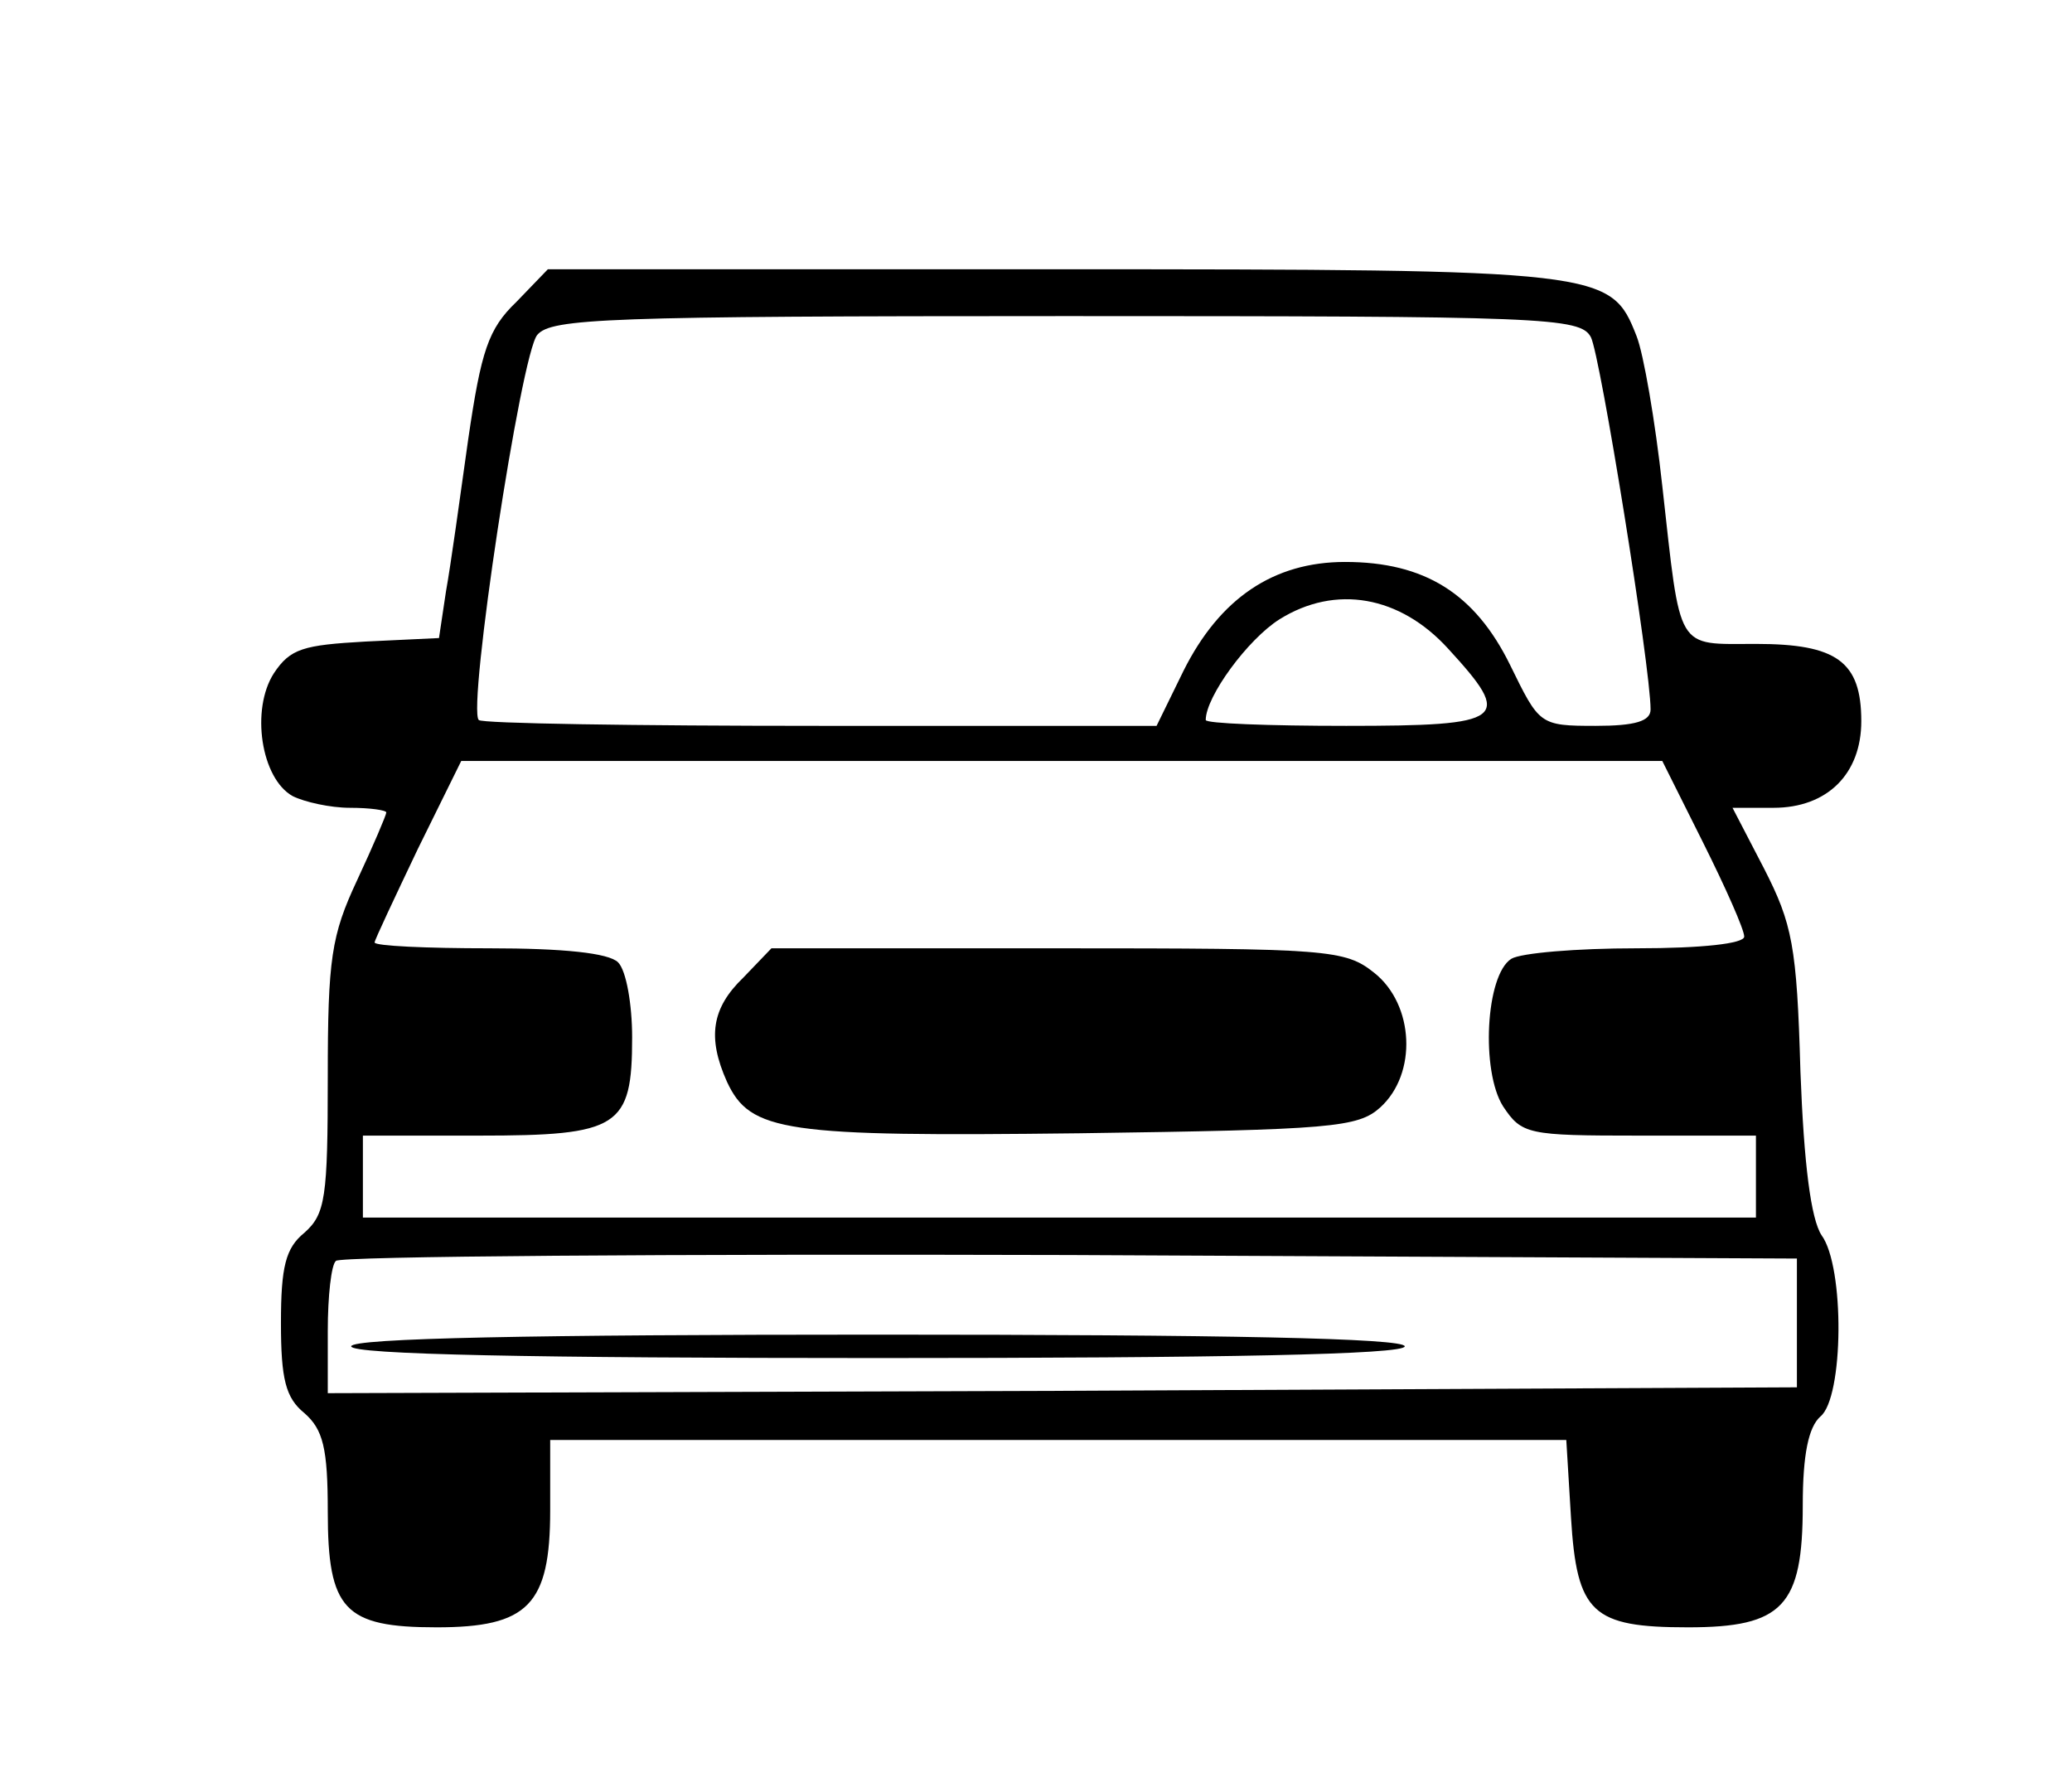
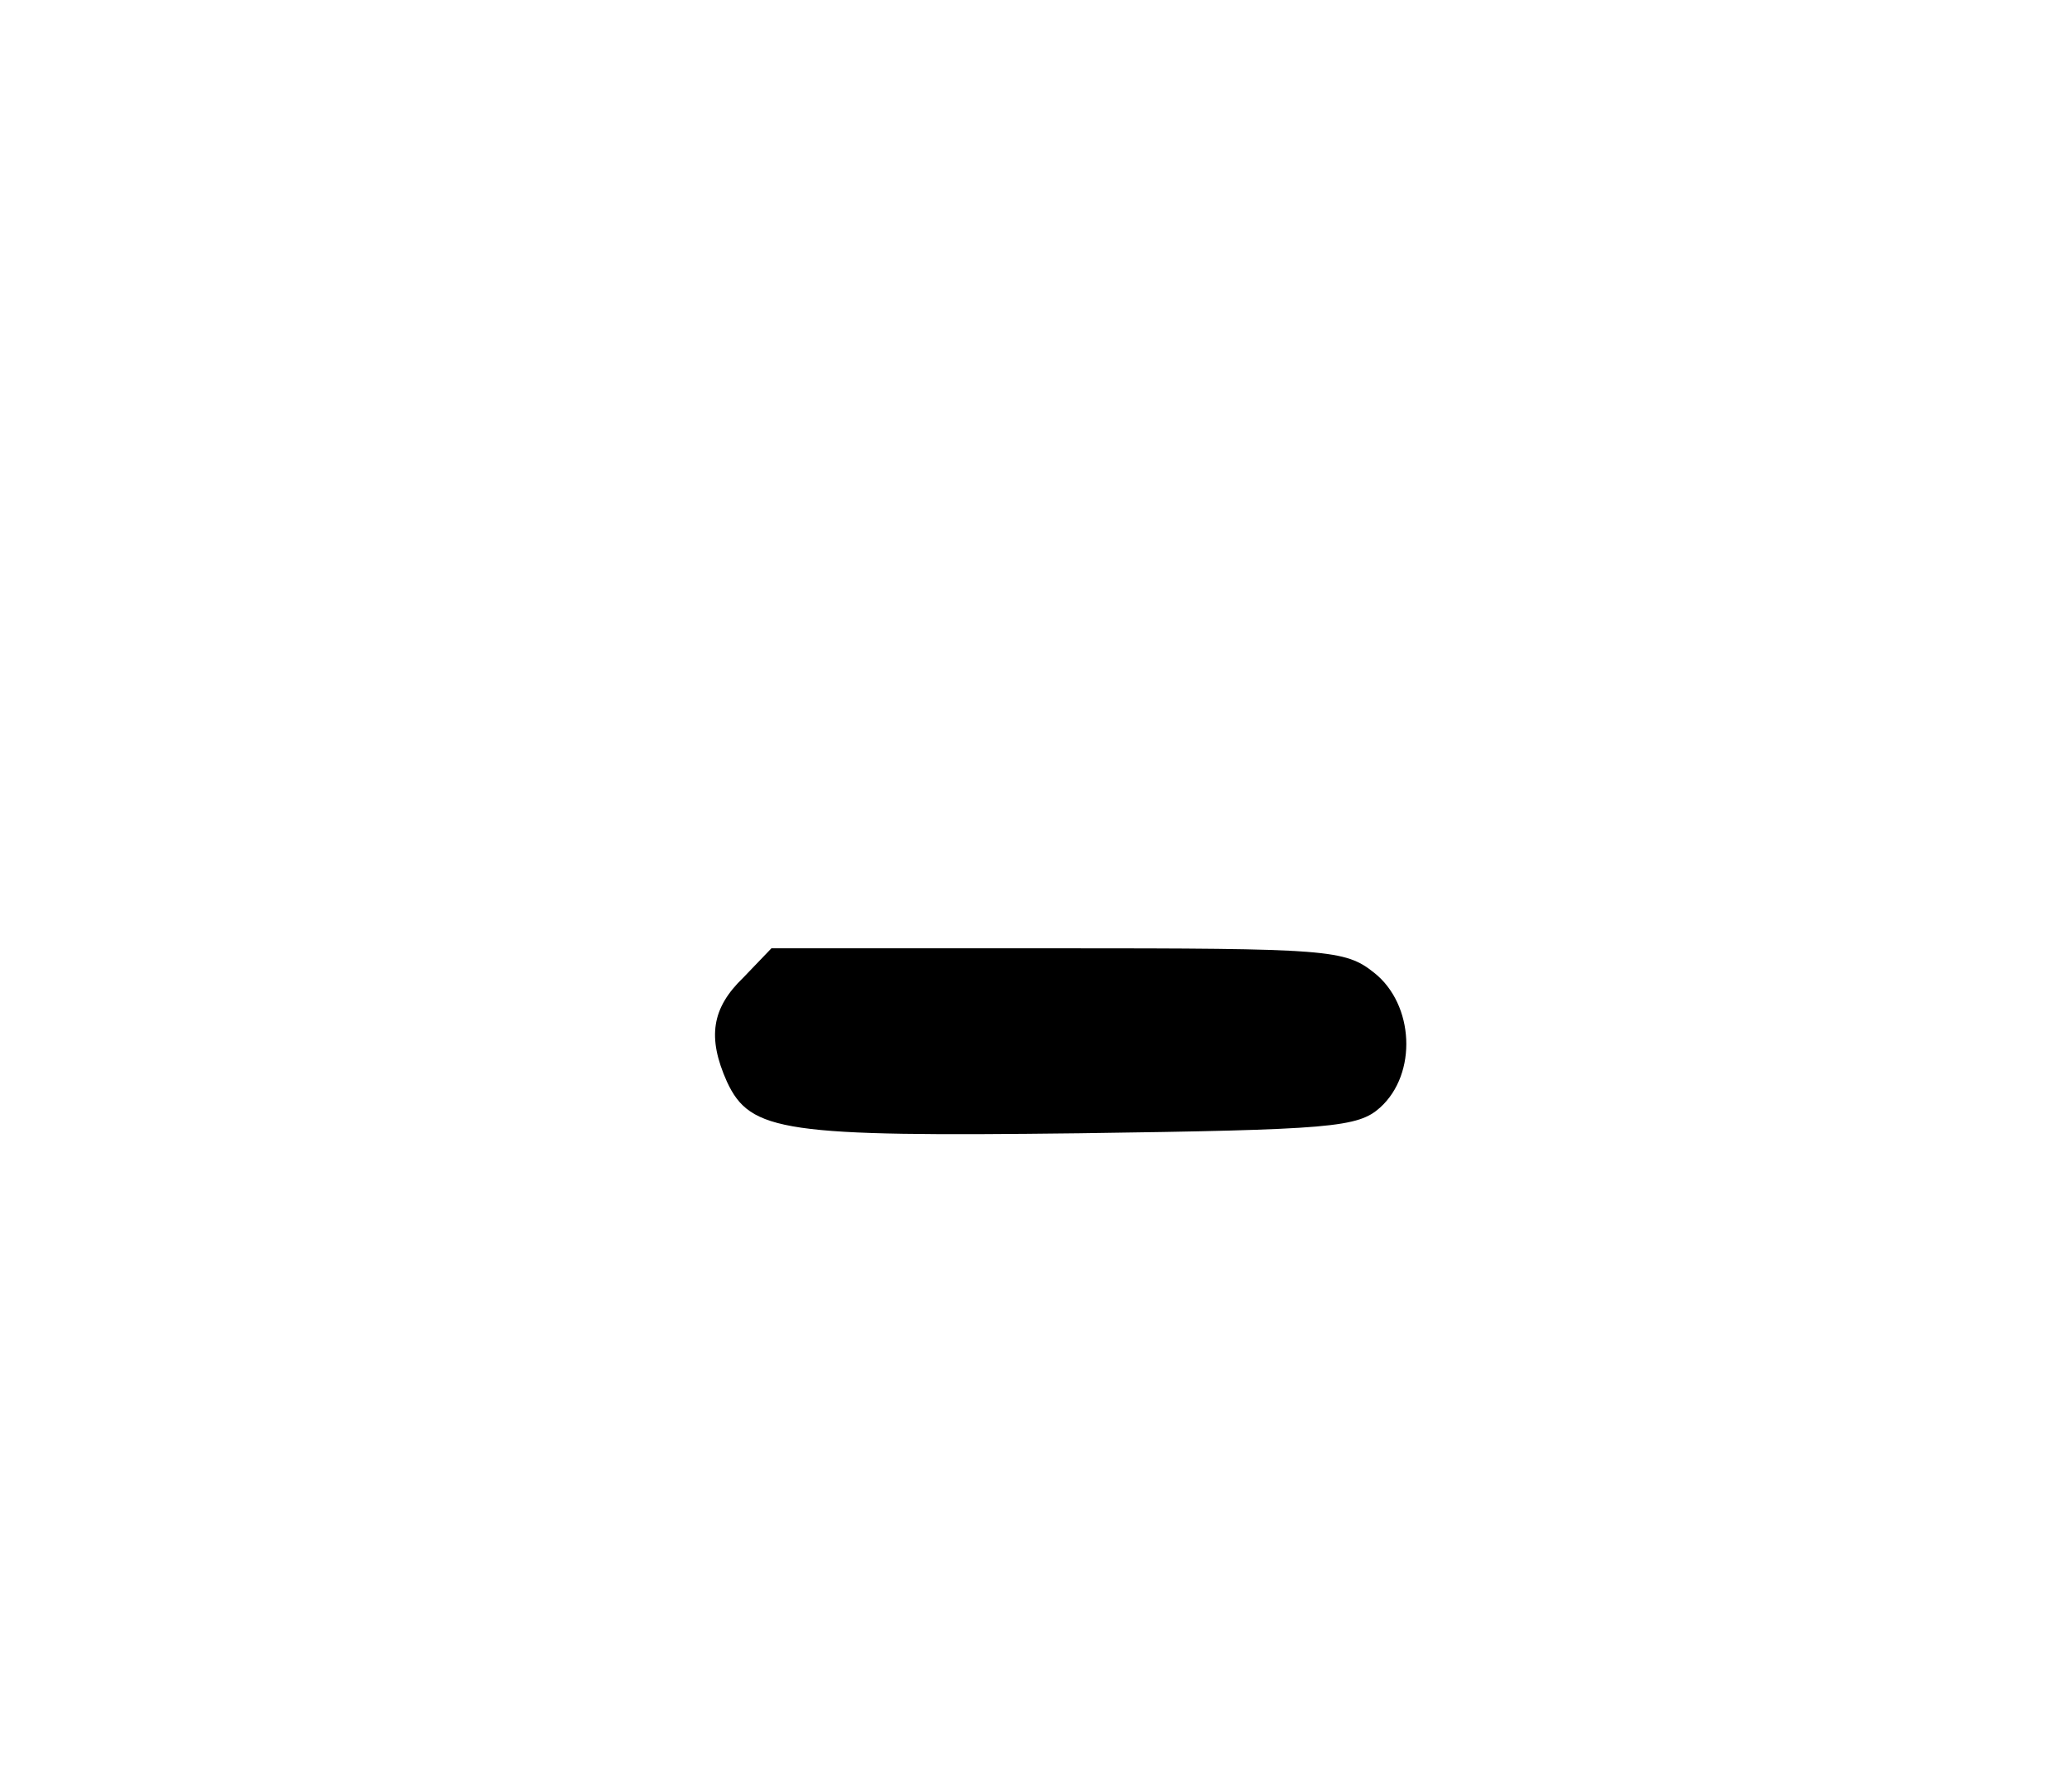
<svg xmlns="http://www.w3.org/2000/svg" version="1.0" width="177pt" height="151pt" viewBox="0 0 177 151" preserveAspectRatio="xMidYMid meet">
  <g transform="translate(0,151) scale(0.1,-0.1)" fill="#000000" stroke="none">
-     <path d="M441 1252 c-24 -23 -30 -42 -41 -117 -7 -50 -15 -108 -19 -130 l-6 -40 -63 -3 c-53 -3 -64 -6 -78 -27 -20 -31 -11 -90 16 -105 10 -5 32 -10 49 -10 17 0 31 -2 31 -4 0 -2 -11 -28 -25 -58 -22 -47 -25 -67 -25 -168 0 -103 -2 -117 -20 -133 -16 -13 -20 -29 -20 -77 0 -48 4 -64 20 -77 16 -14 20 -30 20 -84 0 -84 14 -99 93 -99 78 0 97 19 97 100 l0 60 434 0 434 0 4 -66 c5 -82 18 -94 100 -94 81 0 98 18 98 104 0 44 5 67 15 76 20 16 21 128 1 155 -9 14 -15 60 -18 140 -3 107 -7 126 -31 173 l-27 52 35 0 c46 0 75 29 75 74 0 51 -21 66 -90 66 -69 0 -64 -8 -80 135 -6 55 -16 113 -22 128 -22 56 -27 57 -498 57 l-432 0 -27 -28z m918 -30 c8 -15 51 -282 51 -318 0 -10 -13 -14 -47 -14 -48 0 -48 1 -73 52 -30 61 -73 88 -141 88 -61 0 -107 -31 -138 -93 l-23 -47 -287 0 c-158 0 -290 2 -292 5 -10 9 36 313 50 329 12 14 58 16 452 16 408 0 439 -1 448 -18z m-122 -266 c56 -61 50 -66 -87 -66 -66 0 -120 2 -120 5 0 20 36 69 63 86 48 30 103 20 144 -25z m218 -166 c19 -38 35 -74 35 -80 0 -6 -36 -10 -92 -10 -51 0 -99 -4 -107 -9 -22 -14 -26 -96 -7 -126 16 -24 21 -25 116 -25 l100 0 0 -35 0 -35 -595 0 -595 0 0 35 0 35 99 0 c120 0 131 7 131 84 0 28 -5 57 -12 64 -8 8 -47 12 -110 12 -54 0 -98 2 -98 5 0 2 17 38 37 80 l37 75 513 0 513 0 35 -70z m80 -410 l0 -55 -627 -3 -628 -2 0 53 c0 30 3 57 7 60 3 4 286 6 627 5 l621 -3 0 -55z" />
    <path d="M635 675 c-27 -26 -31 -51 -14 -89 20 -43 49 -47 301 -44 216 3 238 5 257 22 32 29 29 88 -5 115 -25 20 -39 21 -271 21 l-244 0 -24 -25z" />
-     <path d="M300 360 c0 -7 157 -10 450 -10 293 0 450 3 450 10 0 7 -157 10 -450 10 -293 0 -450 -3 -450 -10z" />
  </g>
</svg>